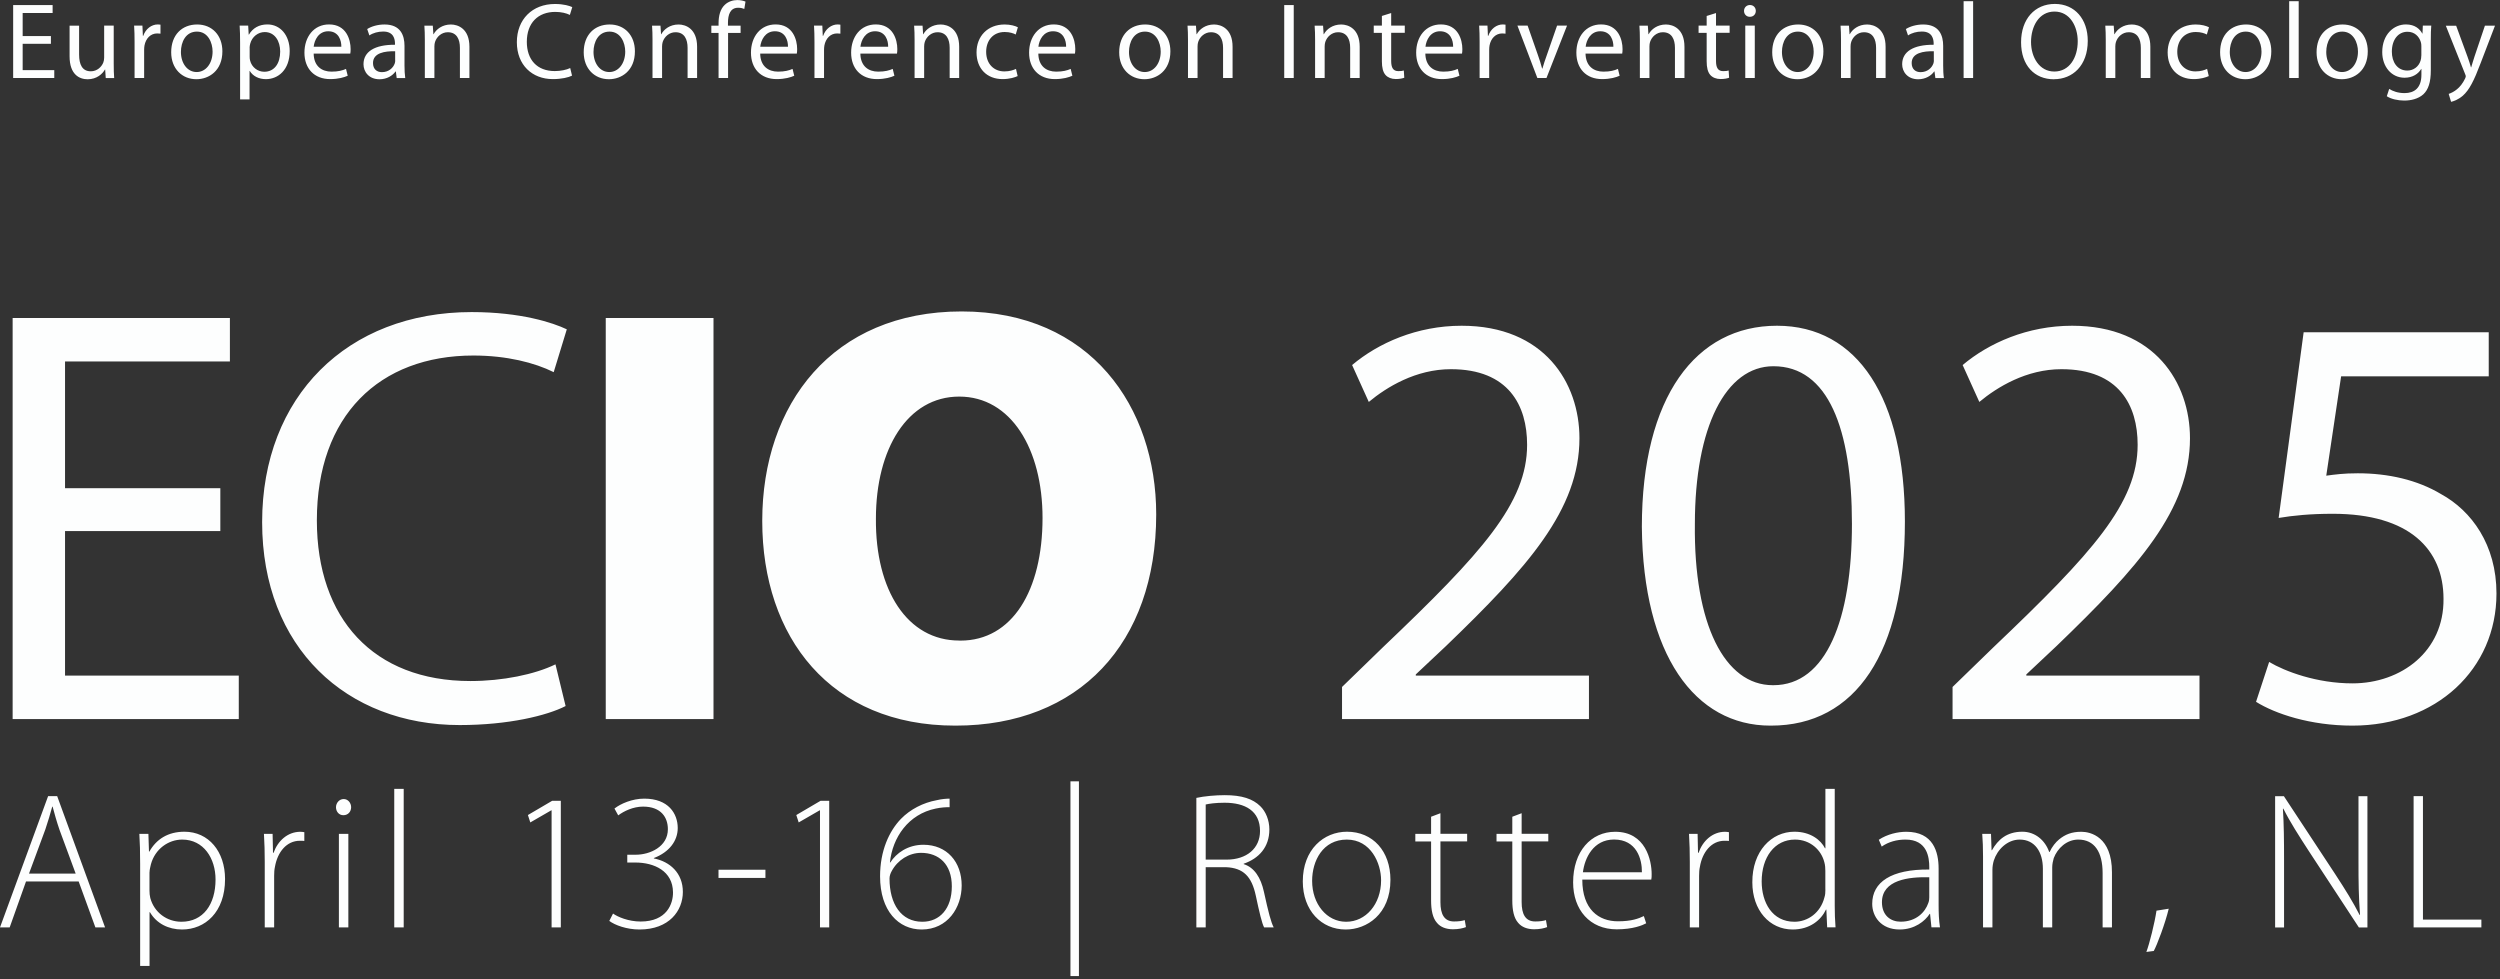
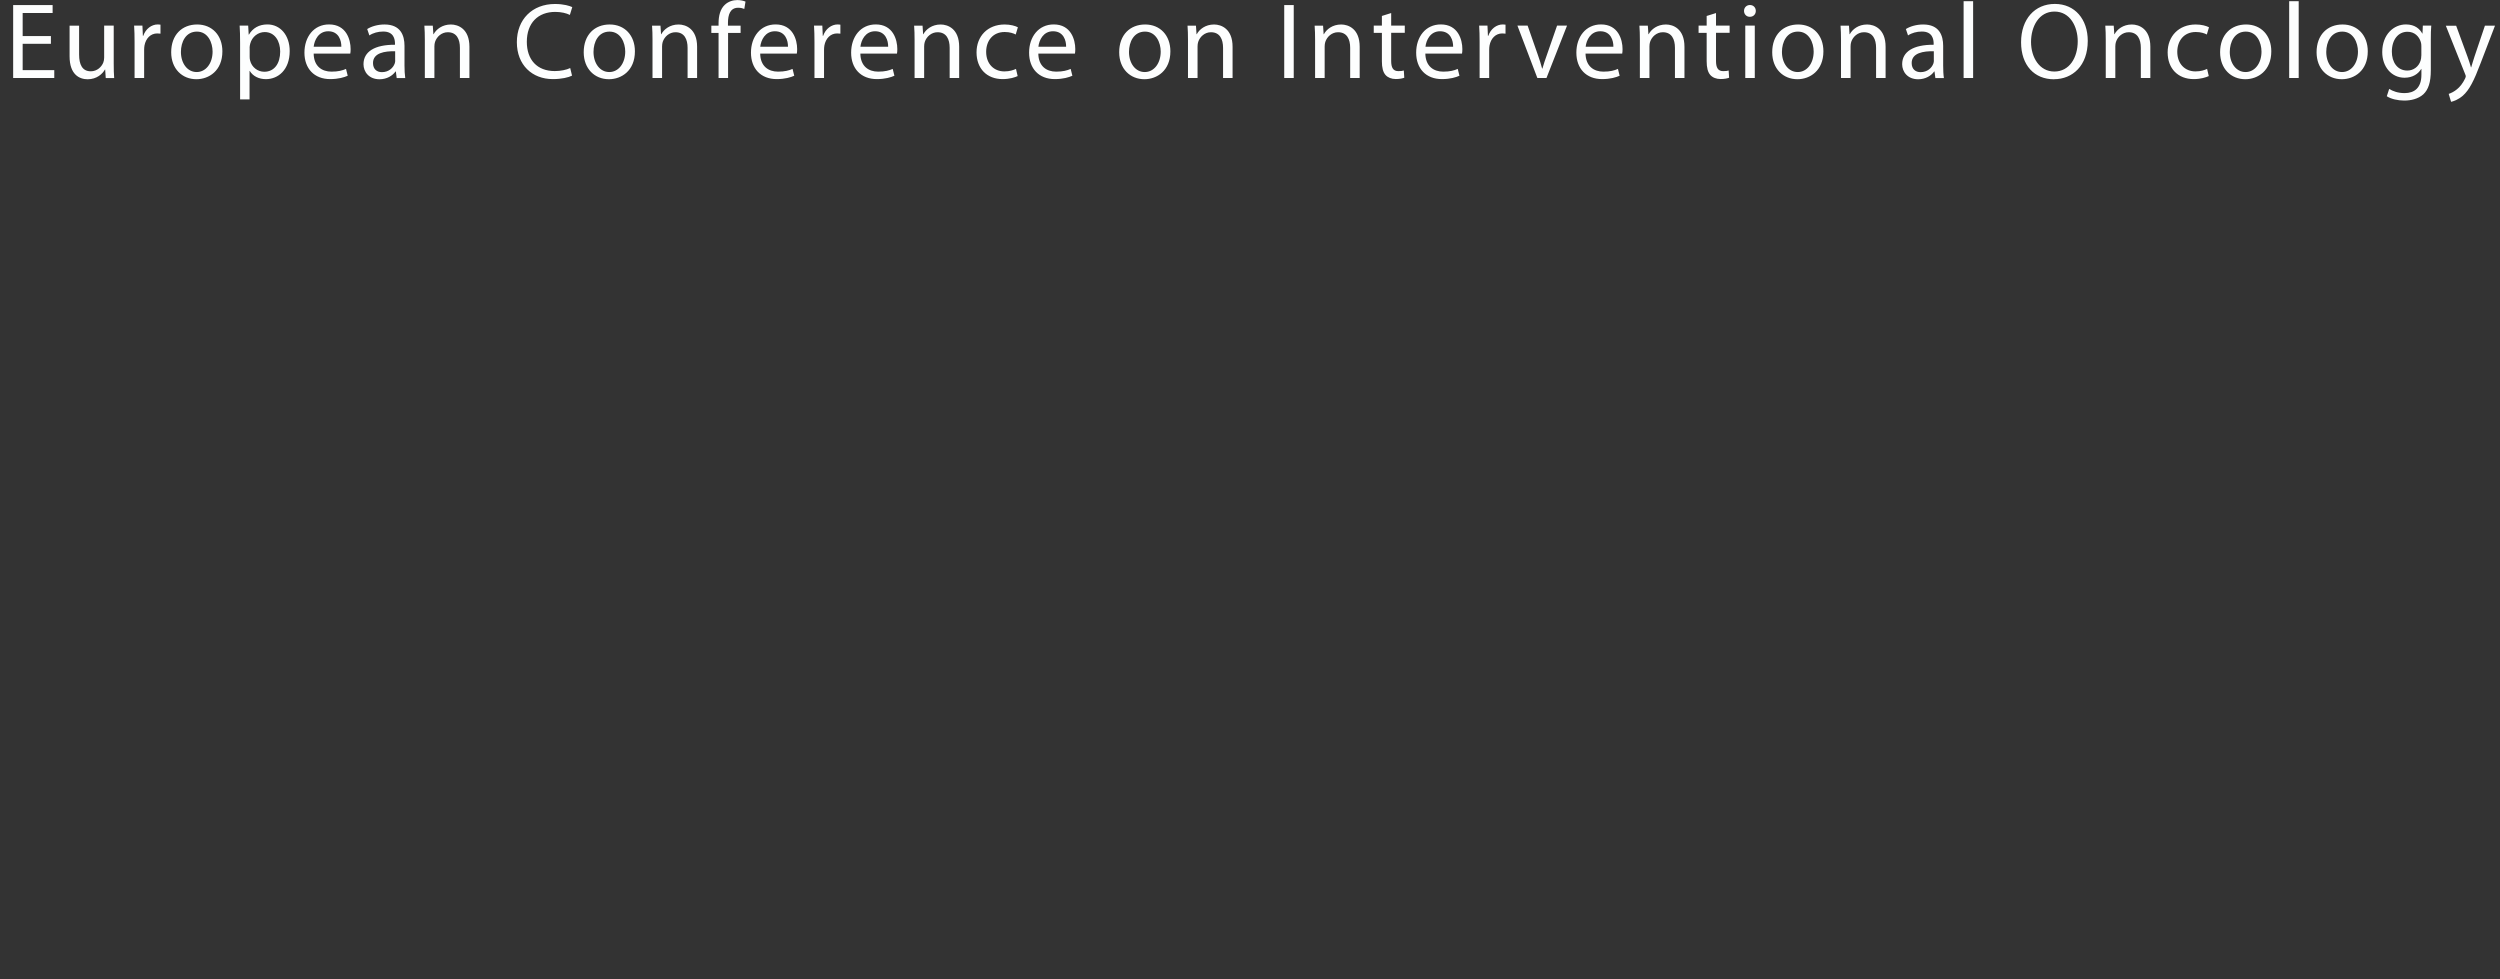
<svg xmlns="http://www.w3.org/2000/svg" id="a" data-name="Ebene 1" width="439" height="172" viewBox="0 0 439 172">
  <rect x="0" y="0" width="439" height="172" fill="#333333" stroke="none" />
  <defs>
    <clipPath id="b">
      <rect width="438.38" height="171.4" fill="none" stroke-width="0" />
    </clipPath>
  </defs>
  <g clip-path="url(#b)">
    <path d="M429.48,4.5l3.38,8.47c.1.21.13.34.13.44s-.06.23-.13.4c-.4.85-.95,1.5-1.41,1.86-.49.42-1.05.68-1.46.82l.42,1.39c.42-.08,1.22-.36,2.05-1.06,1.14-1.01,1.96-2.6,3.15-5.76l2.51-6.55h-1.77l-1.82,5.4c-.23.67-.42,1.37-.59,1.92h-.04c-.15-.55-.38-1.27-.61-1.88l-1.99-5.43h-1.82ZM425.18,9.77c0,.3-.04.63-.13.89-.34,1.08-1.27,1.73-2.32,1.73-1.79,0-2.72-1.52-2.72-3.31,0-2.15,1.14-3.5,2.74-3.5,1.24,0,2.03.8,2.34,1.79.08.23.1.47.1.74v1.65ZM426.85,7.01c0-1.1.02-1.86.08-2.51h-1.48l-.06,1.39h-.04c-.42-.78-1.27-1.6-2.87-1.6-2.13,0-4.16,1.75-4.16,4.86,0,2.57,1.63,4.5,3.91,4.5,1.43,0,2.43-.68,2.93-1.54h.04v1.01c0,2.34-1.25,3.23-2.96,3.23-1.14,0-2.09-.34-2.7-.74l-.42,1.29c.74.49,1.96.76,3.06.76,1.16,0,2.45-.28,3.36-1.1.87-.82,1.31-2.09,1.31-4.22v-5.34ZM411.25,12.65c-1.62,0-2.76-1.52-2.76-3.53,0-1.75.85-3.57,2.81-3.57s2.76,1.96,2.76,3.51c0,2.09-1.2,3.59-2.79,3.59h-.02ZM411.22,13.91c2.19,0,4.56-1.48,4.56-4.9,0-2.79-1.79-4.71-4.43-4.71s-4.56,1.8-4.56,4.88c0,2.91,1.94,4.73,4.41,4.73h.02ZM401.98,13.7h1.67V.21h-1.67v13.49ZM394.31,12.65c-1.62,0-2.76-1.52-2.76-3.53,0-1.75.85-3.57,2.81-3.57s2.76,1.96,2.76,3.51c0,2.09-1.2,3.59-2.79,3.59h-.02ZM394.28,13.91c2.18,0,4.56-1.48,4.56-4.9,0-2.79-1.79-4.71-4.43-4.71s-4.56,1.8-4.56,4.88c0,2.91,1.94,4.73,4.41,4.73h.02ZM387.57,12.1c-.47.21-1.1.44-2.05.44-1.82,0-3.19-1.31-3.19-3.44,0-1.9,1.14-3.48,3.25-3.48.91,0,1.54.23,1.94.44l.38-1.27c-.46-.25-1.33-.49-2.32-.49-3,0-4.94,2.07-4.94,4.9s1.81,4.69,4.58,4.69c1.23,0,2.2-.32,2.64-.53l-.29-1.25ZM369.78,13.7h1.67v-5.55c0-.27.04-.57.11-.78.3-.93,1.16-1.71,2.24-1.71,1.58,0,2.13,1.25,2.13,2.74v5.3h1.67v-5.49c0-3.15-1.98-3.91-3.25-3.91-1.52,0-2.58.85-3.04,1.71h-.04l-.1-1.5h-1.48c.06.76.08,1.52.08,2.49v6.71ZM360.73,12.56c-2.6,0-4.08-2.49-4.08-5.19s1.37-5.34,4.12-5.34,4.08,2.66,4.08,5.21c0,2.91-1.48,5.32-4.1,5.32h-.02ZM360.68,13.91c3.25,0,5.93-2.36,5.93-6.74,0-3.8-2.26-6.48-5.78-6.48s-5.93,2.66-5.93,6.73,2.36,6.5,5.76,6.5h.02ZM344.81,13.7h1.67V.21h-1.67v13.49ZM339.59,10.6c0,.17-.02.36-.08.53-.27.78-1.05,1.54-2.26,1.54-.84,0-1.56-.49-1.56-1.6,0-1.79,2.07-2.11,3.89-2.07v1.6ZM341.22,8.06c0-1.84-.68-3.76-3.51-3.76-1.16,0-2.28.32-3.04.8l.38,1.12c.65-.44,1.54-.68,2.41-.68,1.88-.02,2.09,1.37,2.09,2.13v.19c-3.55-.02-5.53,1.2-5.53,3.42,0,1.33.95,2.64,2.81,2.64,1.31,0,2.32-.65,2.81-1.37h.06l.15,1.16h1.5c-.1-.63-.13-1.41-.13-2.2v-3.44ZM323.29,13.7h1.67v-5.55c0-.27.04-.57.11-.78.3-.93,1.16-1.71,2.24-1.71,1.58,0,2.13,1.25,2.13,2.74v5.3h1.67v-5.49c0-3.15-1.98-3.91-3.25-3.91-1.52,0-2.58.85-3.04,1.71h-.04l-.1-1.5h-1.48c.06.76.08,1.52.08,2.49v6.71ZM315.67,12.65c-1.62,0-2.76-1.52-2.76-3.53,0-1.75.85-3.57,2.81-3.57s2.76,1.96,2.76,3.51c0,2.09-1.2,3.59-2.79,3.59h-.02ZM315.63,13.91c2.19,0,4.56-1.48,4.56-4.9,0-2.79-1.79-4.71-4.43-4.71s-4.56,1.8-4.56,4.88c0,2.91,1.94,4.73,4.41,4.73h.02ZM307.28,2.95c.65,0,1.04-.48,1.04-1.03,0-.59-.42-1.04-1.03-1.04s-1.04.46-1.04,1.04c0,.55.4,1.03,1.01,1.03h.02ZM308.14,4.5h-1.67v9.2h1.67V4.5ZM299.69,2.81v1.69h-1.42v1.27h1.42v5c0,1.08.19,1.9.65,2.41.4.44,1.03.7,1.81.7.65,0,1.16-.11,1.48-.23l-.08-1.27c-.25.08-.51.11-.97.11-.93,0-1.25-.65-1.25-1.79v-4.94h2.39v-1.27h-2.39v-2.2l-1.63.51ZM287.97,13.7h1.67v-5.55c0-.27.04-.57.11-.78.3-.93,1.16-1.71,2.24-1.71,1.58,0,2.13,1.25,2.13,2.74v5.3h1.67v-5.49c0-3.15-1.98-3.91-3.25-3.91-1.52,0-2.58.85-3.04,1.71h-.04l-.1-1.5h-1.48c.06.76.08,1.52.08,2.49v6.71ZM278.44,8.21c.13-1.16.86-2.72,2.57-2.72,1.86,0,2.32,1.65,2.3,2.72h-4.86ZM284.86,9.4c.04-.19.06-.44.06-.78,0-1.69-.78-4.33-3.78-4.33-2.68,0-4.33,2.18-4.33,4.96s1.71,4.64,4.52,4.64c1.46,0,2.49-.32,3.08-.59l-.3-1.2c-.61.27-1.35.48-2.55.48-1.67,0-3.1-.93-3.14-3.17h6.44ZM266.46,4.5l3.5,9.2h1.6l3.61-9.2h-1.75l-1.79,5.15c-.3.85-.57,1.61-.78,2.38h-.06c-.19-.76-.44-1.52-.74-2.38l-1.8-5.15h-1.79ZM259.83,13.7h1.67v-4.92c0-.27.02-.53.06-.78.23-1.24,1.06-2.13,2.24-2.13.23,0,.4.02.57.04v-1.58c-.15-.02-.29-.04-.46-.04-1.12,0-2.15.78-2.57,2.01h-.06l-.08-1.8h-1.46c.06.85.08,1.79.08,2.87v6.33ZM250.31,8.21c.13-1.16.85-2.72,2.56-2.72,1.86,0,2.32,1.65,2.3,2.72h-4.86ZM256.73,9.4c.04-.19.06-.44.06-.78,0-1.69-.78-4.33-3.78-4.33-2.68,0-4.33,2.18-4.33,4.96s1.71,4.64,4.52,4.64c1.46,0,2.49-.32,3.08-.59l-.3-1.2c-.61.27-1.35.48-2.55.48-1.67,0-3.1-.93-3.14-3.17h6.44ZM242.66,2.81v1.69h-1.43v1.27h1.43v5c0,1.08.19,1.9.65,2.41.4.44,1.03.7,1.8.7.65,0,1.16-.11,1.48-.23l-.08-1.27c-.25.08-.51.11-.97.11-.93,0-1.25-.65-1.25-1.79v-4.94h2.39v-1.27h-2.39v-2.2l-1.63.51ZM230.94,13.7h1.67v-5.55c0-.27.04-.57.11-.78.3-.93,1.16-1.71,2.24-1.71,1.58,0,2.13,1.25,2.13,2.74v5.3h1.67v-5.49c0-3.15-1.98-3.91-3.25-3.91-1.52,0-2.58.85-3.04,1.71h-.04l-.1-1.5h-1.48c.06.76.08,1.52.08,2.49v6.71ZM225.51,13.7h1.67V.89h-1.67v12.81ZM208.62,13.7h1.67v-5.55c0-.27.04-.57.11-.78.3-.93,1.16-1.71,2.24-1.71,1.58,0,2.13,1.25,2.13,2.74v5.3h1.67v-5.49c0-3.15-1.98-3.91-3.25-3.91-1.52,0-2.58.85-3.04,1.71h-.04l-.1-1.5h-1.48c.06.76.08,1.52.08,2.49v6.71ZM201,12.65c-1.61,0-2.75-1.52-2.75-3.53,0-1.75.85-3.57,2.81-3.57s2.76,1.96,2.76,3.51c0,2.09-1.2,3.59-2.79,3.59h-.02ZM200.96,13.91c2.18,0,4.56-1.48,4.56-4.9,0-2.79-1.79-4.71-4.43-4.71s-4.56,1.8-4.56,4.88c0,2.91,1.94,4.73,4.41,4.73h.02ZM182.34,8.21c.13-1.16.85-2.72,2.57-2.72,1.86,0,2.32,1.65,2.3,2.72h-4.86ZM188.76,9.4c.04-.19.06-.44.06-.78,0-1.69-.78-4.33-3.78-4.33-2.68,0-4.33,2.18-4.33,4.96s1.71,4.64,4.52,4.64c1.46,0,2.49-.32,3.08-.59l-.3-1.2c-.61.27-1.35.48-2.55.48-1.67,0-3.1-.93-3.13-3.17h6.44ZM178.41,12.1c-.48.21-1.1.44-2.05.44-1.82,0-3.19-1.31-3.19-3.44,0-1.9,1.14-3.48,3.25-3.48.91,0,1.54.23,1.94.44l.38-1.27c-.46-.25-1.33-.49-2.32-.49-3,0-4.94,2.07-4.94,4.9s1.8,4.69,4.58,4.69c1.24,0,2.2-.32,2.64-.53l-.29-1.25ZM160.61,13.7h1.67v-5.55c0-.27.04-.57.11-.78.3-.93,1.16-1.71,2.24-1.71,1.58,0,2.13,1.25,2.13,2.74v5.3h1.67v-5.49c0-3.15-1.98-3.91-3.25-3.91-1.52,0-2.58.85-3.04,1.71h-.04l-.1-1.5h-1.48c.06.76.08,1.52.08,2.49v6.71ZM151.09,8.21c.13-1.16.86-2.72,2.57-2.72,1.86,0,2.32,1.65,2.3,2.72h-4.86ZM157.51,9.4c.04-.19.06-.44.06-.78,0-1.69-.78-4.33-3.78-4.33-2.68,0-4.33,2.18-4.33,4.96s1.71,4.64,4.52,4.64c1.46,0,2.49-.32,3.08-.59l-.3-1.2c-.61.27-1.35.48-2.55.48-1.67,0-3.1-.93-3.13-3.17h6.44ZM143.03,13.7h1.67v-4.92c0-.27.02-.53.06-.78.23-1.24,1.06-2.13,2.24-2.13.23,0,.4.02.57.04v-1.58c-.15-.02-.29-.04-.46-.04-1.12,0-2.15.78-2.57,2.01h-.06l-.08-1.8h-1.46c.06.85.08,1.79.08,2.87v6.33ZM133.5,8.21c.13-1.16.85-2.72,2.57-2.72,1.86,0,2.32,1.65,2.3,2.72h-4.86ZM139.92,9.4c.04-.19.06-.44.06-.78,0-1.69-.78-4.33-3.78-4.33-2.68,0-4.33,2.18-4.33,4.96s1.71,4.64,4.52,4.64c1.46,0,2.49-.32,3.08-.59l-.3-1.2c-.61.27-1.35.48-2.55.48-1.67,0-3.1-.93-3.13-3.17h6.44ZM127.85,13.7v-7.92h2.2v-1.27h-2.22v-.49c0-1.41.38-2.66,1.79-2.66.49,0,.82.1,1.08.21l.21-1.29c-.32-.13-.82-.27-1.43-.27-.76,0-1.6.25-2.22.85-.78.74-1.08,1.92-1.08,3.21v.44h-1.27v1.27h1.27v7.92h1.67ZM114.59,13.7h1.67v-5.55c0-.27.04-.57.11-.78.3-.93,1.16-1.71,2.24-1.71,1.58,0,2.13,1.25,2.13,2.74v5.3h1.67v-5.49c0-3.15-1.98-3.91-3.25-3.91-1.52,0-2.58.85-3.04,1.71h-.04l-.1-1.5h-1.48c.06.76.08,1.52.08,2.49v6.71ZM106.97,12.65c-1.61,0-2.75-1.52-2.75-3.53,0-1.75.85-3.57,2.81-3.57s2.76,1.96,2.76,3.51c0,2.09-1.2,3.59-2.79,3.59h-.02ZM106.93,13.91c2.19,0,4.56-1.48,4.56-4.9,0-2.79-1.79-4.71-4.43-4.71s-4.56,1.8-4.56,4.88c0,2.91,1.94,4.73,4.41,4.73h.02ZM100.13,11.95c-.67.32-1.69.53-2.72.53-3.1,0-4.9-1.99-4.9-5.13,0-3.34,1.99-5.26,5-5.26,1.06,0,1.96.23,2.56.53l.42-1.37c-.44-.21-1.46-.55-3.04-.55-3.97,0-6.69,2.7-6.69,6.71s2.7,6.48,6.31,6.48c1.56,0,2.79-.3,3.38-.61l-.32-1.33ZM74.61,13.7h1.67v-5.55c0-.27.04-.57.11-.78.3-.93,1.16-1.71,2.24-1.71,1.58,0,2.13,1.25,2.13,2.74v5.3h1.67v-5.49c0-3.15-1.98-3.91-3.25-3.91-1.52,0-2.58.85-3.04,1.71h-.04l-.1-1.5h-1.48c.06.76.08,1.52.08,2.49v6.71ZM69.4,10.6c0,.17-.02.36-.08.53-.27.78-1.05,1.54-2.26,1.54-.84,0-1.56-.49-1.56-1.6,0-1.79,2.07-2.11,3.89-2.07v1.6ZM71.03,8.06c0-1.84-.68-3.76-3.51-3.76-1.16,0-2.28.32-3.04.8l.38,1.12c.65-.44,1.54-.68,2.41-.68,1.88-.02,2.09,1.37,2.09,2.13v.19c-3.55-.02-5.53,1.2-5.53,3.42,0,1.33.95,2.64,2.81,2.64,1.31,0,2.32-.65,2.81-1.37h.06l.15,1.16h1.5c-.09-.63-.13-1.41-.13-2.2v-3.44ZM55.08,8.21c.13-1.16.85-2.72,2.56-2.72,1.86,0,2.32,1.65,2.3,2.72h-4.86ZM61.51,9.4c.04-.19.06-.44.06-.78,0-1.69-.78-4.33-3.78-4.33-2.68,0-4.33,2.18-4.33,4.96s1.71,4.64,4.52,4.64c1.46,0,2.49-.32,3.08-.59l-.3-1.2c-.61.27-1.35.48-2.55.48-1.67,0-3.1-.93-3.13-3.17h6.44ZM43.83,8.36c0-.21.06-.46.1-.66.32-1.27,1.41-2.07,2.55-2.07,1.77,0,2.72,1.58,2.72,3.42,0,2.11-1.03,3.55-2.79,3.55-1.18,0-2.2-.8-2.49-1.96-.06-.21-.08-.46-.08-.68v-1.6ZM42.15,17.46h1.67v-5h.04c.55.91,1.6,1.44,2.83,1.44,2.15,0,4.18-1.63,4.18-4.94,0-2.79-1.67-4.67-3.91-4.67-1.48,0-2.58.65-3.25,1.79h-.04l-.09-1.58h-1.5c.06.87.08,1.82.08,3v9.96ZM34.53,12.65c-1.62,0-2.76-1.52-2.76-3.53,0-1.75.85-3.57,2.81-3.57s2.75,1.96,2.75,3.51c0,2.09-1.2,3.59-2.79,3.59h-.02ZM34.49,13.91c2.19,0,4.56-1.48,4.56-4.9,0-2.79-1.79-4.71-4.43-4.71s-4.56,1.8-4.56,4.88c0,2.91,1.94,4.73,4.41,4.73h.02ZM23.64,13.7h1.67v-4.92c0-.27.02-.53.06-.78.23-1.24,1.06-2.13,2.24-2.13.23,0,.4.02.57.04v-1.58c-.15-.02-.28-.04-.46-.04-1.12,0-2.15.78-2.57,2.01h-.06l-.08-1.8h-1.46c.06.85.08,1.79.08,2.87v6.33ZM19.96,4.5h-1.67v5.62c0,.32-.06.63-.15.86-.3.76-1.08,1.54-2.2,1.54-1.5,0-2.05-1.2-2.05-2.94v-5.07h-1.67v5.38c0,3.21,1.73,4.03,3.17,4.03,1.63,0,2.62-.97,3.04-1.71h.04l.1,1.5h1.48c-.06-.72-.08-1.56-.08-2.53v-6.67ZM8.94,6.33H3.98V2.28h5.26V.89H2.31v12.81h7.22v-1.39H3.98v-4.62h4.96v-1.37Z" fill="#fdfefe" stroke-width="0" />
-     <path d="M423.83,162.85h11.9v-1.37h-10.26v-21.68h-1.64v23.05ZM401.08,162.85v-11.66c0-3.83-.03-6.33-.2-9.17l.07-.03c1.2,2.39,2.77,4.82,4.48,7.46l8.79,13.41h1.5v-23.05h-1.57v11.49c0,3.59.03,6.22.27,9.34l-.07.03c-1.13-2.22-2.46-4.38-4.34-7.25l-8.96-13.61h-1.54v23.05h1.57ZM378.2,166.99c.55-.96,2.02-4.86,2.63-7.42l-2.15.34c-.31,2.12-1.23,5.81-1.78,7.25l1.3-.17ZM348.23,162.85h1.64v-10.12c0-.58.1-1.13.24-1.61.61-1.92,2.36-3.69,4.55-3.69,2.67,0,4.07,2.19,4.07,5.13v10.29h1.64v-10.53c0-.62.14-1.16.27-1.64.65-1.71,2.26-3.25,4.31-3.25,2.84,0,4.27,2.19,4.27,5.88v9.54h1.64v-9.68c0-6.23-3.76-7.11-5.37-7.11-1.74,0-2.84.48-3.9,1.33-.62.51-1.23,1.26-1.68,2.22h-.07c-.72-2.05-2.46-3.56-4.72-3.56-2.7,0-4.27,1.37-5.33,3.25h-.07l-.1-2.87h-1.54c.1,1.3.14,2.43.14,3.93v12.48ZM338.78,157.58c0,.27-.03.65-.17.99-.55,1.61-2.12,3.28-4.86,3.28-1.71,0-3.28-1.06-3.28-3.42,0-3.93,4.72-4.48,8.31-4.38v3.52ZM340.42,152.52c0-2.91-.92-6.46-5.68-6.46-1.47,0-3.32.41-4.82,1.4l.51,1.2c1.2-.85,2.7-1.23,4.14-1.23,3.9-.03,4.21,3.22,4.21,4.82v.44c-6.7-.07-10.02,2.22-10.02,6.02,0,2.19,1.51,4.51,4.82,4.51,2.63,0,4.45-1.47,5.27-2.74h.07l.24,2.36h1.5c-.2-1.26-.24-2.6-.24-3.9v-6.43ZM320.54,156.21c0,.51-.03.96-.17,1.37-.68,2.7-2.91,4.28-5.27,4.28-3.9,0-5.75-3.39-5.75-7.08,0-4.24,2.26-7.35,5.85-7.35,2.67,0,4.62,1.81,5.16,4,.14.48.17,1.06.17,1.51v3.28ZM320.54,138.53v10.43h-.07c-.72-1.44-2.53-2.91-5.37-2.91-4.04,0-7.42,3.42-7.39,8.89,0,4.89,3.01,8.28,7.08,8.28,3.04,0,4.99-1.67,5.85-3.49h.07l.14,3.11h1.47c-.1-1.16-.14-2.6-.14-3.8v-20.52h-1.64ZM296.72,162.85h1.64v-9.06c0-.55.03-1.09.14-1.57.44-2.63,2.05-4.58,4.31-4.58.31,0,.55,0,.79.03v-1.54c-.2-.03-.44-.07-.68-.07-2.22,0-3.93,1.61-4.65,3.69h-.1l-.07-3.32h-1.51c.1,1.61.14,3.28.14,4.92v11.49ZM277.96,153.17c.31-2.53,1.85-5.75,5.47-5.75,3.97,0,4.92,3.45,4.89,5.75h-10.36ZM289.96,154.47c.07-.31.07-.55.07-.99,0-2.36-1.03-7.42-6.4-7.42-4.24,0-7.39,3.42-7.39,8.89,0,4.82,2.94,8.24,7.66,8.24,2.87,0,4.55-.72,5.17-1.06l-.41-1.27c-.92.44-2.15.92-4.55.92-3.39,0-6.26-2.09-6.26-7.32h12.11ZM265.56,143.42v3.01h-2.77v1.33h2.77v10.36c0,1.68.27,3.08,1.03,3.93.62.75,1.61,1.13,2.8,1.13.99,0,1.74-.17,2.29-.38l-.21-1.23c-.41.14-1.03.24-1.88.24-1.74,0-2.39-1.3-2.39-3.39v-10.67h4.68v-1.33h-4.68v-3.62l-1.64.62ZM251.3,143.42v3.01h-2.77v1.33h2.77v10.36c0,1.68.27,3.08,1.03,3.93.61.75,1.61,1.13,2.8,1.13.99,0,1.74-.17,2.29-.38l-.21-1.23c-.41.14-1.03.24-1.88.24-1.74,0-2.39-1.3-2.39-3.39v-10.67h4.69v-1.33h-4.69v-3.62l-1.64.62ZM236.36,161.86c-3.35,0-5.95-3.08-5.95-7.18,0-3.52,1.88-7.25,6.09-7.25s6.02,4.14,6.02,7.15c0,4.21-2.7,7.28-6.12,7.28h-.03ZM236.33,163.22c3.62,0,7.83-2.63,7.83-8.72,0-5.03-3.08-8.45-7.63-8.45-4.07,0-7.76,3.11-7.76,8.72,0,5.13,3.28,8.45,7.52,8.45h.03ZM211.72,141.27c.58-.14,1.74-.31,3.32-.31,3.62,0,6.22,1.44,6.22,4.96,0,3.04-2.32,5.03-5.88,5.03h-3.66v-9.68ZM210.08,162.85h1.64v-10.57h3.59c3.04.14,4.48,1.64,5.2,4.96.62,2.91,1.09,4.93,1.47,5.61h1.68c-.48-.92-.92-2.63-1.71-6.22-.55-2.56-1.71-4.31-3.56-4.89v-.07c2.67-.92,4.51-2.91,4.51-6.02,0-1.61-.62-3.15-1.61-4.1-1.3-1.27-3.21-1.92-6.22-1.92-1.61,0-3.56.17-4.99.48v22.74ZM187.97,171.4h1.49v-34.2h-1.49v34.2ZM161.95,161.86c-3.7,0-5.75-3.11-5.75-7.59,0-.48.17-.92.38-1.3,1.04-1.95,3.05-3.21,5.16-3.21,3.12,0,5.4,1.98,5.4,5.88s-2.11,6.22-5.16,6.22h-.03ZM166.76,140.24c-.59,0-1.42.07-2.25.27-2.42.44-4.67,1.61-6.3,3.28-2.08,2.15-3.67,5.61-3.67,10.09,0,6.09,3.25,9.34,7.3,9.34,4.57,0,7.03-3.86,7.03-7.73,0-4.14-2.6-7.15-6.72-7.15-2.73,0-4.78,1.47-5.81,3.11h-.07c.45-4.38,3.22-8.48,8.06-9.47.93-.2,1.76-.24,2.42-.24v-1.51ZM143.98,162.85h1.63v-22.23h-1.52l-4.26,2.5.42,1.3,3.67-2.12h.07v20.55ZM126.17,154.16h8.24v-1.44h-8.24v1.44ZM107,161.72c.97.72,3.01,1.5,5.3,1.5,5.19,0,7.61-3.28,7.61-6.6s-2.28-5.33-5.09-5.88v-.07c2.7-1.03,4.19-3.01,4.19-5.27,0-2.53-1.63-5.16-5.88-5.16-2.11,0-4.15.89-5.23,1.74l.66,1.2c1-.75,2.63-1.54,4.36-1.54,3.18,0,4.36,1.91,4.36,3.97,0,3.08-3.15,4.48-5.64,4.48h-1.49v1.37h1.42c3.32,0,6.58,1.5,6.61,5.23.03,1.98-1.07,5.13-5.68,5.13-2.15,0-4.05-.82-4.85-1.4l-.66,1.3ZM96.85,162.85h1.63v-22.23h-1.52l-4.26,2.5.42,1.3,3.67-2.12h.07v20.55ZM69.23,162.85h1.66v-24.32h-1.66v24.32ZM60.31,143.15c.83,0,1.35-.65,1.35-1.4s-.55-1.44-1.31-1.44-1.35.68-1.35,1.44.52,1.4,1.28,1.4h.03ZM61.17,146.43h-1.66v16.42h1.66v-16.42ZM46.48,162.85h1.66v-9.06c0-.55.03-1.09.14-1.57.45-2.63,2.08-4.58,4.36-4.58.31,0,.55,0,.8.03v-1.54c-.21-.03-.45-.07-.69-.07-2.25,0-3.98,1.61-4.71,3.69h-.1l-.07-3.32h-1.52c.1,1.61.14,3.28.14,4.92v11.49ZM26.26,153.17c0-.45.14-.96.24-1.4.73-2.7,3.08-4.34,5.5-4.34,3.77,0,5.85,3.32,5.85,7.01,0,4.38-2.18,7.42-5.99,7.42-2.56,0-4.78-1.64-5.47-4.17-.1-.41-.14-.86-.14-1.3v-3.21ZM24.6,169.62h1.66v-9.44h.07c1.14,1.98,3.25,3.04,5.64,3.04,4.01,0,7.55-3.01,7.55-8.86,0-4.82-2.87-8.31-7.13-8.31-2.91,0-4.95,1.33-6.16,3.49h-.07l-.1-3.11h-1.59c.1,1.57.14,3.18.14,5.23v17.95ZM5.09,153.41l2.87-7.76c.48-1.47.86-2.67,1.21-4h.07c.35,1.3.66,2.46,1.21,4.07l2.84,7.69H5.09ZM13.81,154.78l2.94,8.07h1.7l-8.41-23.05h-1.59L0,162.85h1.7l2.87-8.07h9.24Z" fill="#fdfefe" stroke-width="0" />
-     <path d="M437.02,58.35h-32.5l-4.39,32.6c2.51-.42,5.54-.73,9.51-.73,13.48,0,19.44,6.27,19.44,14.94.1,9.2-7.42,14.84-15.99,14.84-6.27,0-11.81-2.09-14.63-3.76l-2.3,7c3.34,2.09,9.51,4.18,16.93,4.18,14.73,0,25.29-9.93,25.29-23.2,0-8.57-4.39-14.53-9.72-17.45-4.18-2.51-9.3-3.66-14.63-3.66-2.51,0-3.97.21-5.54.42l2.61-17.45h25.92v-7.73ZM386.23,126.27v-7.63h-30.41v-.21l5.33-5.01c14.32-13.79,23.41-23.93,23.41-36.47,0-9.72-6.17-19.75-20.69-19.75-7.84,0-14.63,3.03-19.23,6.9l2.93,6.48c3.14-2.61,8.26-5.75,14.42-5.75,10.14,0,13.38,6.38,13.38,13.27,0,10.24-7.94,19.02-25.29,35.53l-7.21,7v5.64h43.37ZM311.31,120.32c-8.46,0-13.9-10.66-13.69-28.32,0-17.03,5.43-27.69,13.79-27.69,9.61,0,13.79,10.97,13.79,27.69s-4.49,28.32-13.79,28.32h-.1ZM310.99,127.42c14.84,0,23.51-12.75,23.51-35.84,0-21.63-8.26-34.38-22.47-34.38s-23.72,12.44-23.72,35.32c.21,22.47,9.3,34.9,22.57,34.9h.1ZM279.02,126.27v-7.63h-30.41v-.21l5.33-5.01c14.32-13.79,23.41-23.93,23.41-36.47,0-9.72-6.16-19.75-20.69-19.75-7.84,0-14.63,3.03-19.23,6.9l2.93,6.48c3.14-2.61,8.26-5.75,14.42-5.75,10.14,0,13.38,6.38,13.38,13.27,0,10.24-7.94,19.02-25.29,35.53l-7.21,7v5.64h43.37ZM168.44,112.48c-9.09,0-14.74-8.78-14.63-21.42,0-12.23,5.54-21.42,14.63-21.42s14.63,9.2,14.63,21.32c0,12.75-5.33,21.53-14.42,21.53h-.21ZM167.81,127.42c21.63,0,35.22-14.42,35.22-37.1,0-18.81-11.49-35.63-34.17-35.63s-35.01,16.3-35.01,36.78,12.02,35.95,33.86,35.95h.11ZM106.37,126.27h18.92V55.84h-18.92v70.43ZM97.54,116.66c-3.66,1.78-9.3,2.93-14.94,2.93-17.03,0-26.96-10.97-26.96-28.21,0-18.39,10.97-28.95,27.48-28.95,5.85,0,10.76,1.25,14.11,2.92l2.3-7.52c-2.4-1.15-8.05-3.03-16.72-3.03-21.84,0-36.78,14.84-36.78,36.89s14.84,35.63,34.69,35.63c8.57,0,15.36-1.67,18.6-3.34l-1.78-7.32ZM38.69,85.73H11.42v-22.26h28.95v-7.63H2.22v70.43h39.71v-7.63H11.42v-25.39h27.27v-7.52Z" fill="#fdfefe" stroke-width="0" />
  </g>
</svg>